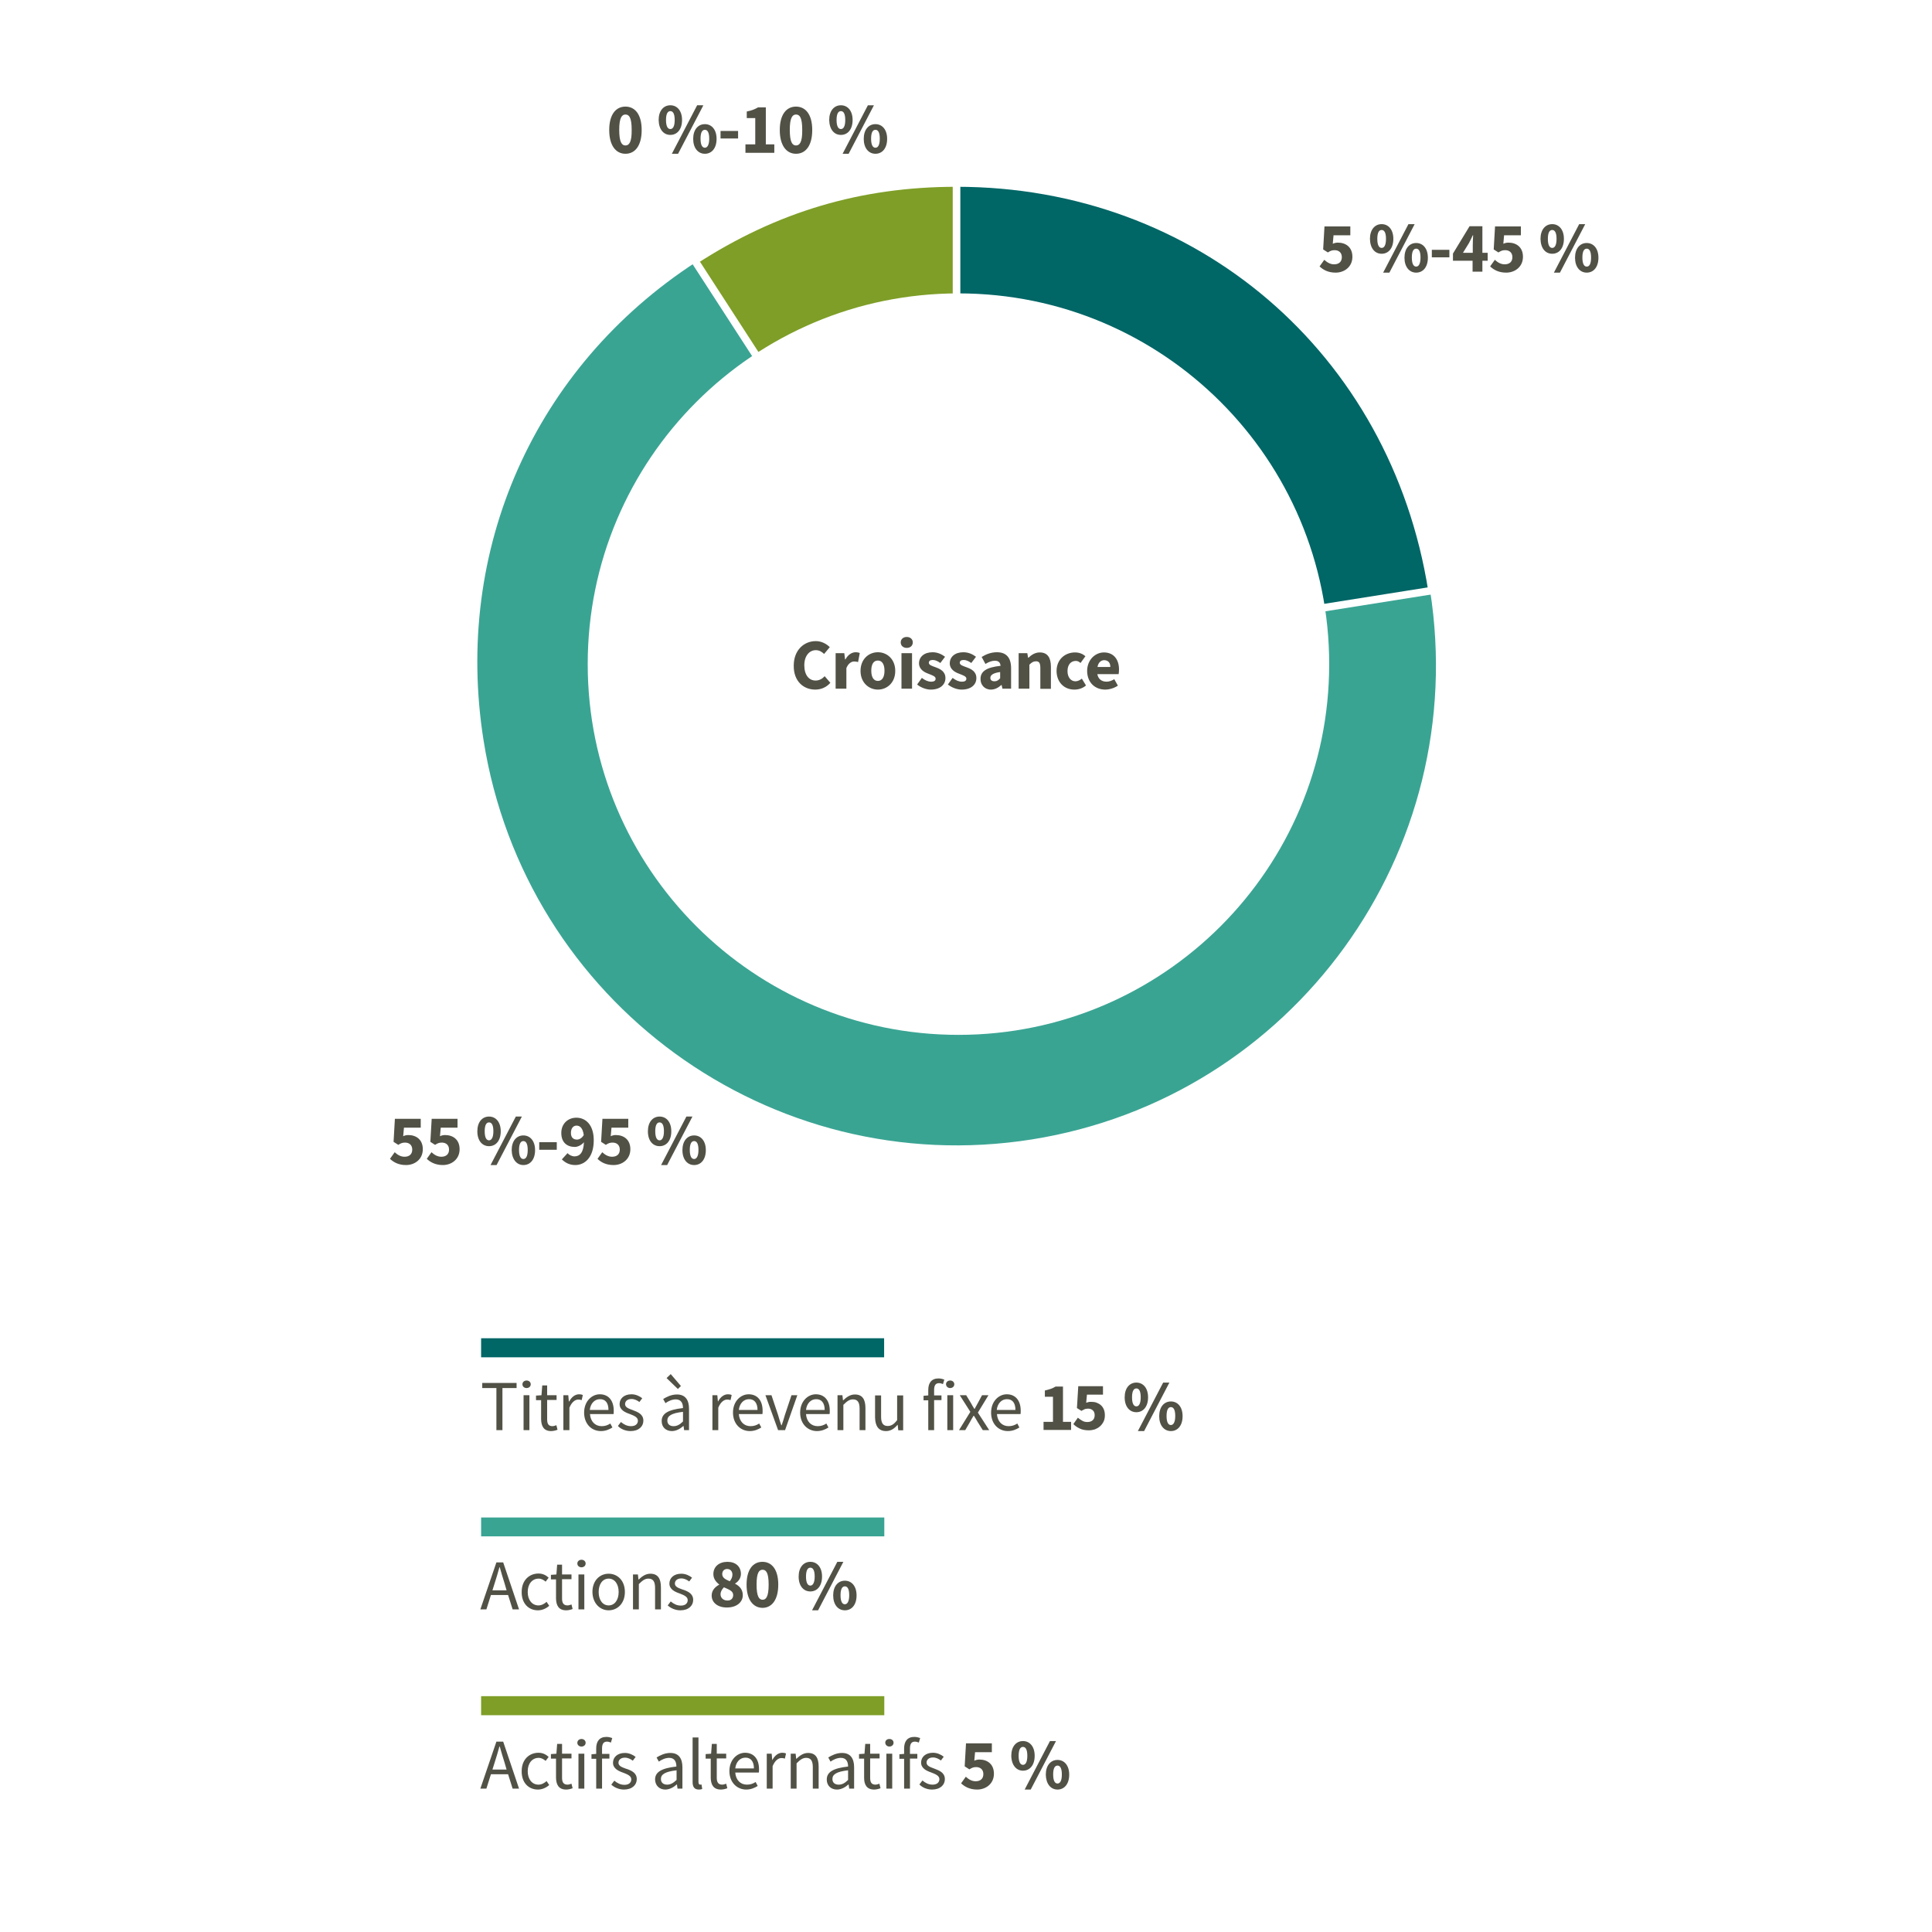
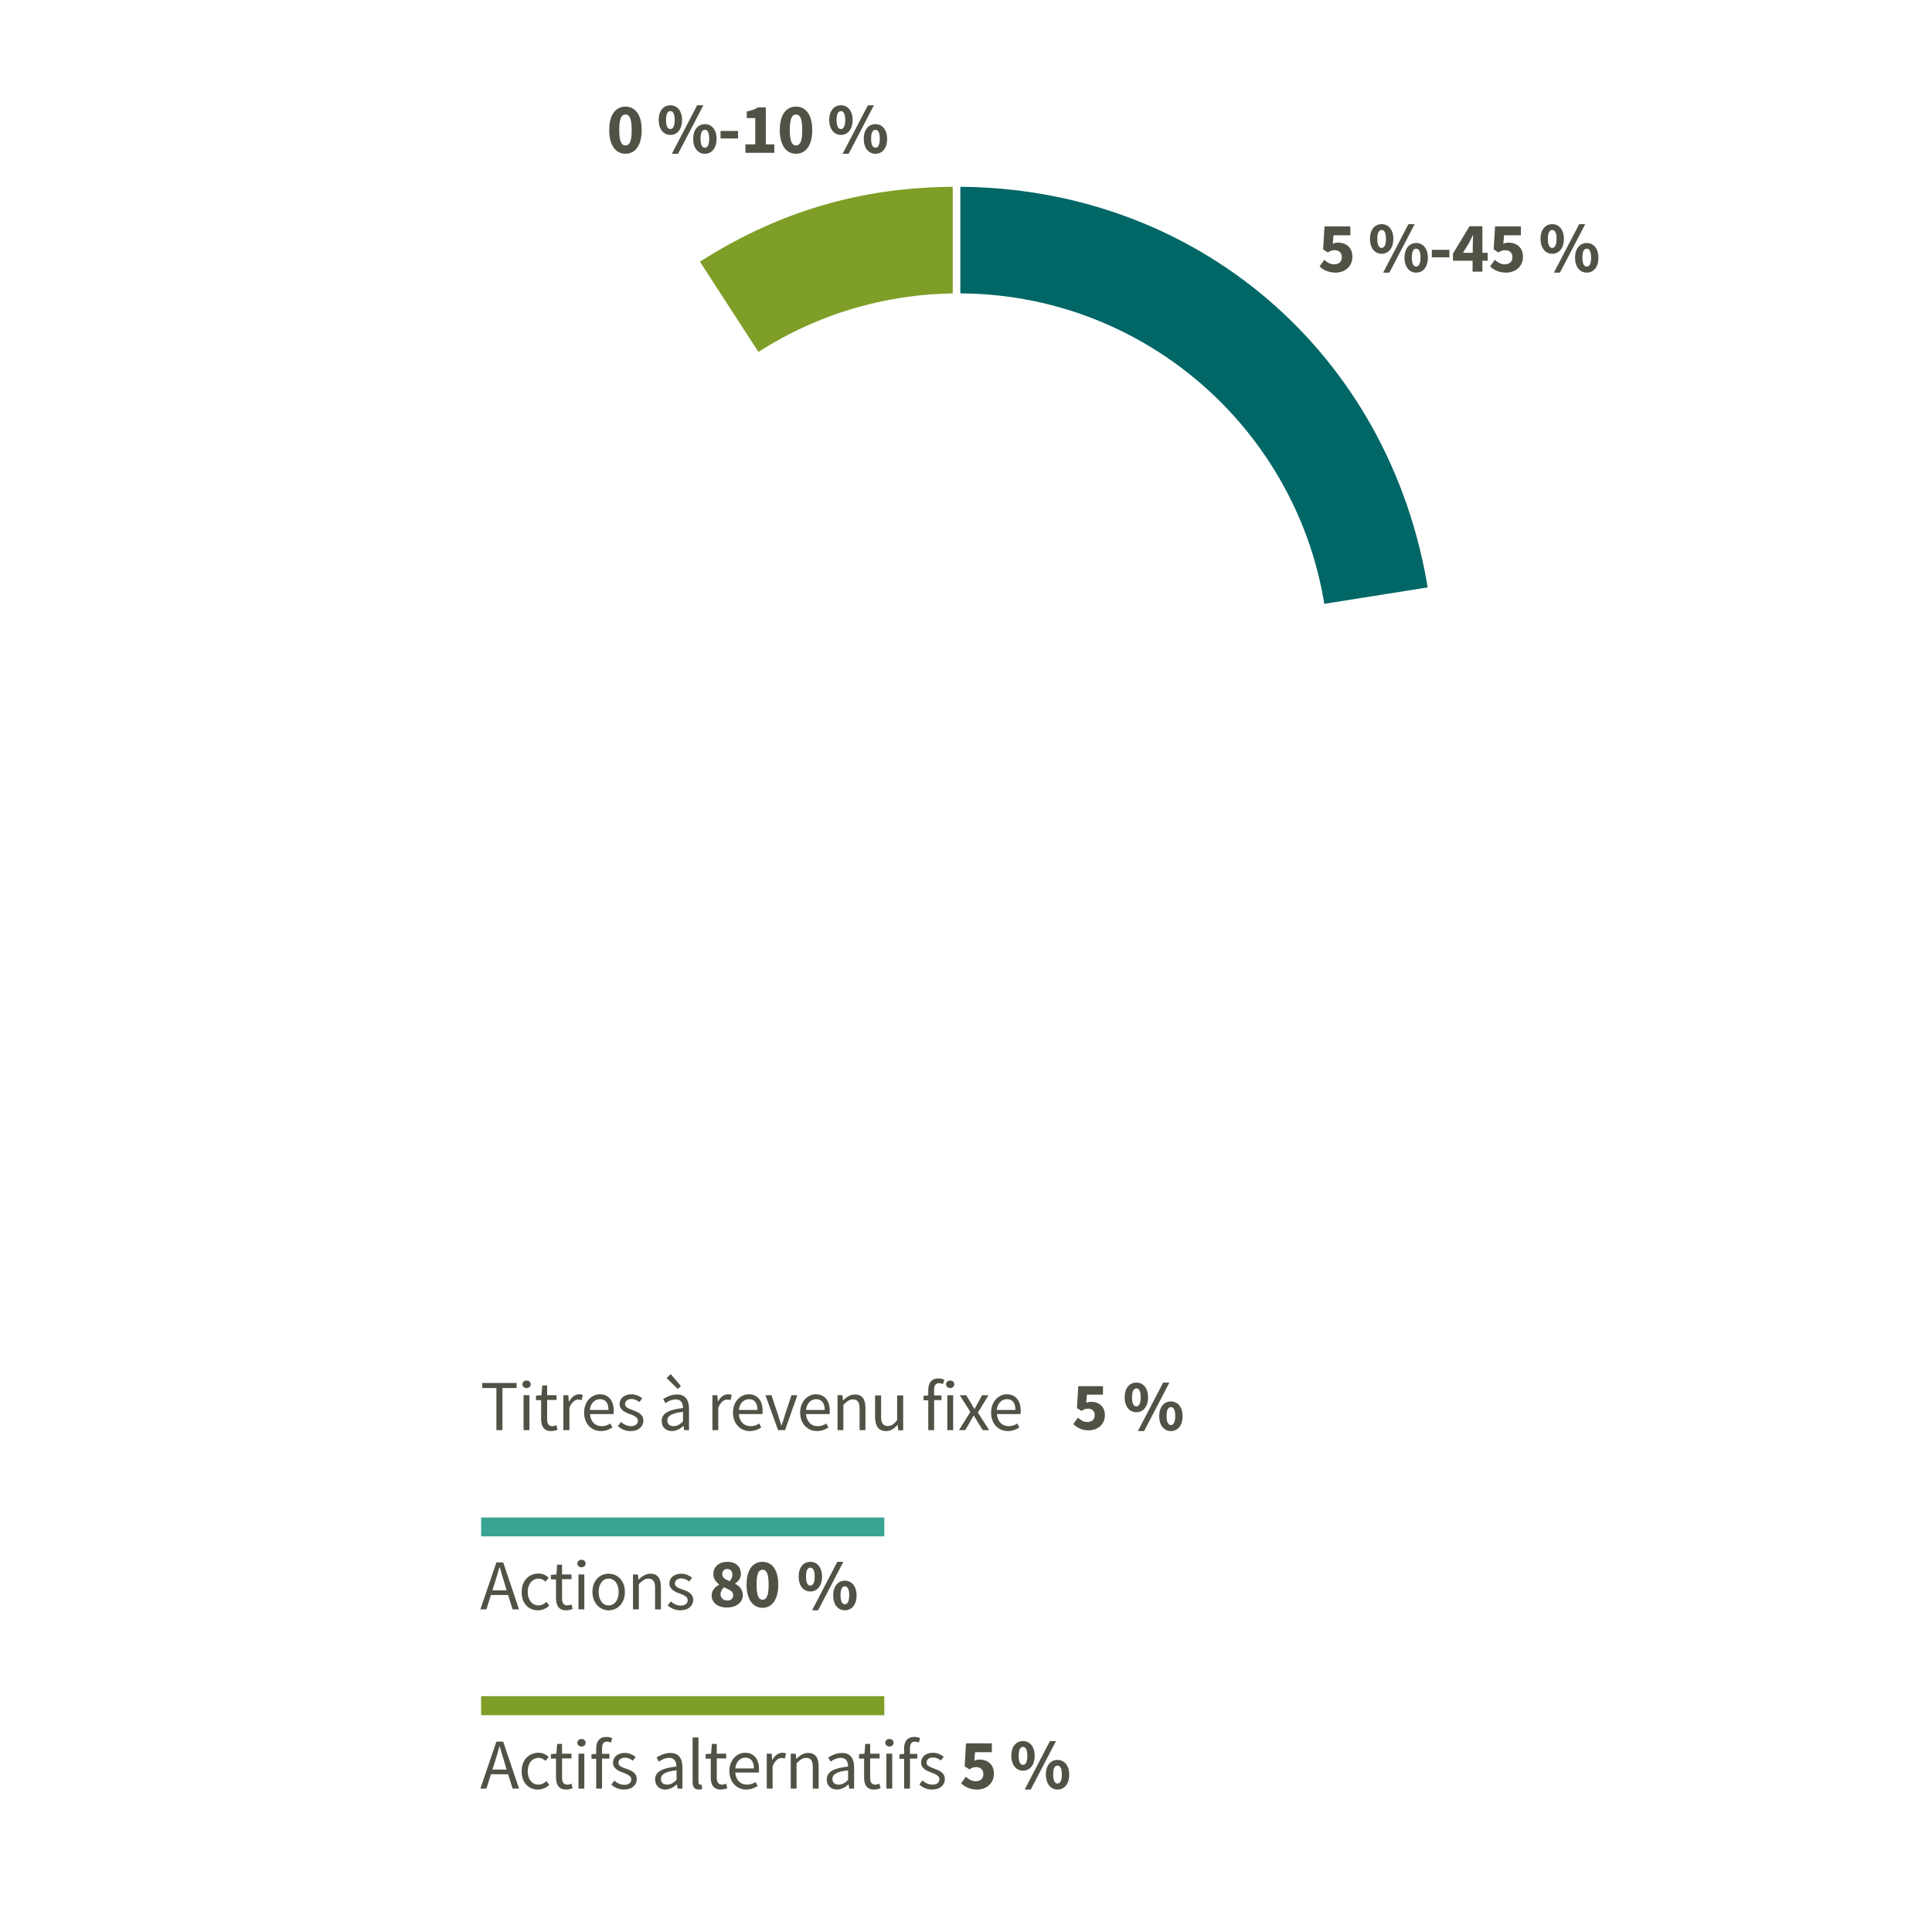
<svg xmlns="http://www.w3.org/2000/svg" version="1.1" id="Layer_1" x="0px" y="0px" viewBox="0 0 1024 1024" style="enable-background:new 0 0 1024 1024;" xml:space="preserve">
  <style type="text/css">
	.st0{fill-rule:evenodd;clip-rule:evenodd;fill:#FFFFFF;}
	.st1{fill-rule:evenodd;clip-rule:evenodd;fill:#7E9E27;}
	.st2{fill:none;stroke:#FFFFFF;stroke-width:4;}
	.st3{fill-rule:evenodd;clip-rule:evenodd;fill:#3AA493;}
	.st4{fill-rule:evenodd;clip-rule:evenodd;fill:#006666;}
	.st5{fill:#525146;}
</style>
  <g id="growth-donut-chart-fr-1024x1024">
    <rect id="BG" class="st0" width="1024" height="1024" />
    <g id="donut-chart" transform="translate(251, 97)">
      <path id="Fill-1" class="st1" d="M256,256L116.9,41.3C159.9,13.4,204.8,0,256,0V256z" />
      <path id="Stroke-3" class="st2" d="M256,256L116.9,41.3C159.9,13.4,204.8,0,256,0V256z" />
-       <path id="Fill-5" class="st3" d="M256.1,255.5l252.8-40.1c22.1,139.9-73.1,271.3-212.7,293.5C156.5,531,25.4,435.5,3.3,295.6    C-12.8,193.9,30.5,96.4,116.7,40.3L256.1,255.5z" />
      <path id="Stroke-7" class="st2" d="M256.1,255.5l252.8-40.1c22.1,139.9-73.1,271.3-212.7,293.5C156.5,531,25.4,435.5,3.3,295.6    C-12.8,193.9,30.5,96.4,116.7,40.3L256.1,255.5z" />
      <path id="Fill-9" class="st4" d="M256,256V0c128.1,0,231.9,89,252,216L256,256z" />
      <path id="Stroke-11" class="st2" d="M256,256V0c128.1,0,231.9,89,252,216L256,256z" />
      <path id="Fill-13" class="st0" d="M453.5,255c0,108.5-88,196.5-196.5,196.5S60.5,363.5,60.5,255S148.5,58.5,257,58.5    C365.6,58.5,453.5,146.5,453.5,255" />
    </g>
    <polygon id="Fill-1-Copy-2" class="st3" points="255,814.3 468.7,814.3 468.7,804.3 255,804.3  " />
    <polygon id="Fill-2-Copy-2" class="st1" points="255,909.1 468.7,909.1 468.7,899 255,899  " />
-     <polygon id="Fill-7-Copy-2" class="st4" points="255,719.4 468.6,719.4 468.6,709.3 255,709.3  " />
    <g id="Text-outlined" transform="translate(205.5, 40)">
-       <path id="Croissance" class="st5" d="M226.6,325.5c3.2,0,6-1.3,8-3.6l-3-3.5c-1.2,1.3-2.8,2.3-4.8,2.3c-3.6,0-6-3-6-8.1    c0-5,2.7-8,6.1-8c1.8,0,3.1,0.8,4.4,2l3-3.6c-1.7-1.7-4.3-3.2-7.4-3.2c-6.3,0-11.7,4.8-11.7,13    C215.1,321.1,220.4,325.5,226.6,325.5z M243.1,325v-10.9c1-2.5,2.7-3.5,4.1-3.5c0.8,0,1.4,0.1,2.1,0.3l0.9-4.8    c-0.5-0.2-1.2-0.4-2.2-0.4c-1.9,0-4,1.2-5.4,3.8h-0.2l-0.4-3.3h-4.6V325H243.1z M259.8,325.5c4.8,0,9.2-3.6,9.2-9.9    s-4.4-9.9-9.2-9.9c-4.8,0-9.2,3.6-9.2,9.9C250.6,321.8,255,325.5,259.8,325.5z M259.8,320.9c-2.3,0-3.5-2.1-3.5-5.4    s1.1-5.4,3.5-5.4c2.3,0,3.5,2.1,3.5,5.4S262.1,320.9,259.8,320.9z M275.1,303.4c1.9,0,3.2-1.2,3.2-2.9s-1.3-2.9-3.2-2.9    c-1.9,0-3.2,1.2-3.2,2.9S273.2,303.4,275.1,303.4z M277.9,325v-18.8h-5.6V325H277.9z M287.8,325.5c5.1,0,7.8-2.7,7.8-6.1    c0-3.5-2.7-4.8-5.1-5.7c-1.9-0.7-3.7-1.2-3.7-2.4c0-1,0.7-1.5,2.1-1.5c1.3,0,2.6,0.6,4,1.6l2.5-3.3c-1.6-1.2-3.8-2.4-6.6-2.4    c-4.4,0-7.2,2.4-7.2,5.9c0,3.1,2.7,4.7,5,5.5c1.9,0.8,3.8,1.3,3.8,2.6c0,1-0.7,1.6-2.4,1.6c-1.6,0-3.2-0.7-4.9-2l-2.5,3.5    C282.5,324.4,285.4,325.5,287.8,325.5z M304.2,325.5c5.1,0,7.8-2.7,7.8-6.1c0-3.5-2.7-4.8-5.1-5.7c-1.9-0.7-3.7-1.2-3.7-2.4    c0-1,0.7-1.5,2.1-1.5c1.3,0,2.6,0.6,4,1.6l2.5-3.3c-1.6-1.2-3.8-2.4-6.7-2.4c-4.4,0-7.2,2.4-7.2,5.9c0,3.1,2.7,4.7,5,5.5    c1.9,0.8,3.8,1.3,3.8,2.6c0,1-0.7,1.6-2.4,1.6c-1.6,0-3.2-0.7-4.9-2l-2.5,3.5C298.9,324.4,301.7,325.5,304.2,325.5z M319.7,325.5    c2.1,0,3.9-1,5.5-2.4h0.2l0.4,1.9h4.6v-10.8c0-5.8-2.7-8.5-7.5-8.5c-3,0-5.7,1-8.1,2.5l2,3.7c1.8-1.1,3.4-1.7,5-1.7    c2.1,0,2.9,1.1,3,2.7c-7.4,0.8-10.6,2.9-10.6,6.9C314.1,322.9,316.3,325.5,319.7,325.5z M321.6,321.1c-1.3,0-2.2-0.6-2.2-1.8    c0-1.4,1.3-2.6,5.2-3.1v3.3C323.7,320.5,322.9,321.1,321.6,321.1z M340.1,325v-12.7c1.2-1.2,2.1-1.8,3.5-1.8    c1.6,0,2.3,0.8,2.3,3.6v11h5.6v-11.7c0-4.7-1.7-7.6-5.9-7.6c-2.5,0-4.4,1.3-6,2.8h-0.2l-0.4-2.4h-4.6V325H340.1z M363.9,325.5    c2.1,0,4.4-0.6,6.2-2.2l-2.2-3.6c-1,0.8-2.2,1.4-3.4,1.4c-2.4,0-4.2-2.1-4.2-5.4s1.7-5.4,4.4-5.4c0.9,0,1.6,0.3,2.5,1.1l2.6-3.6    c-1.4-1.2-3.2-2-5.5-2c-5.2,0-9.8,3.6-9.8,9.9C354.6,321.8,358.7,325.5,363.9,325.5z M380.3,325.5c2.2,0,4.8-0.8,6.7-2.1l-1.9-3.4    c-1.4,0.8-2.7,1.3-4.1,1.3c-2.5,0-4.4-1.3-4.9-4h11.3c0.1-0.5,0.2-1.5,0.2-2.5c0-5.1-2.7-9-8-9c-4.5,0-8.9,3.8-8.9,9.9    C370.8,321.8,374.9,325.5,380.3,325.5z M383,313.5h-6.8c0.4-2.4,1.9-3.6,3.6-3.6C382,310,383,311.4,383,313.5z" />
      <path id="_x30__x25_-10_x25_" class="st5" d="M126,41.5c5.2,0,8.6-4.4,8.6-12.6s-3.5-12.4-8.6-12.4s-8.6,4.2-8.6,12.4    S120.9,41.5,126,41.5z M126,37.1c-1.9,0-3.3-1.7-3.3-8.3s1.5-8.1,3.3-8.1c1.9,0,3.3,1.5,3.3,8.1C129.4,35.4,127.9,37.1,126,37.1z     M149.8,31.5c3.6,0,6.2-2.9,6.2-7.9c0-4.9-2.6-7.8-6.2-7.8s-6.2,2.9-6.2,7.8C143.7,28.6,146.2,31.5,149.8,31.5z M153.9,41.5    l13.4-25.7H164l-13.4,25.7H153.9z M149.8,28.4c-1.3,0-2.3-1.3-2.3-4.8s1-4.7,2.3-4.7s2.3,1.2,2.3,4.7S151.1,28.4,149.8,28.4z     M168.1,41.5c3.6,0,6.2-2.9,6.2-7.9c0-4.9-2.6-7.8-6.2-7.8c-3.6,0-6.2,2.9-6.2,7.8C161.9,38.5,164.5,41.5,168.1,41.5z M168.1,38.3    c-1.3,0-2.3-1.3-2.3-4.8s1-4.7,2.3-4.7s2.3,1.2,2.3,4.7S169.3,38.3,168.1,38.3z M185.7,33.4v-4h-9.3v4H185.7z M204.9,41v-4.5h-4.5    V16.9h-4.1c-1.7,1-3.4,1.7-6,2.2v3.5h4.5v13.9h-5.2V41H204.9z M216.4,41.5c5.2,0,8.6-4.4,8.6-12.6s-3.5-12.4-8.6-12.4    s-8.6,4.2-8.6,12.4S211.3,41.5,216.4,41.5z M216.4,37.1c-1.9,0-3.3-1.7-3.3-8.3s1.5-8.1,3.3-8.1c1.9,0,3.3,1.5,3.3,8.1    C219.8,35.4,218.3,37.1,216.4,37.1z M240.2,31.5c3.6,0,6.2-2.9,6.2-7.9c0-4.9-2.6-7.8-6.2-7.8c-3.6,0-6.2,2.9-6.2,7.8    C234.1,28.6,236.6,31.5,240.2,31.5z M244.3,41.5l13.4-25.7h-3.2l-13.4,25.7H244.3z M240.2,28.4c-1.3,0-2.3-1.3-2.3-4.8    s1-4.7,2.3-4.7s2.3,1.2,2.3,4.7S241.5,28.4,240.2,28.4z M258.5,41.5c3.6,0,6.2-2.9,6.2-7.9c0-4.9-2.6-7.8-6.2-7.8    s-6.2,2.9-6.2,7.8S254.9,41.5,258.5,41.5z M258.5,38.3c-1.3,0-2.3-1.3-2.3-4.8s1-4.7,2.3-4.7s2.3,1.2,2.3,4.7    S259.8,38.3,258.5,38.3z" />
-       <path id="_x35_5_x25_-95_x25_" class="st5" d="M9.7,577.5c4.7,0,8.9-3.1,8.9-8.4c0-5.1-3.5-7.5-7.7-7.5c-1,0-1.8,0.2-2.7,0.6    l0.4-4.5h8.9V553H3.8l-0.7,12.2l2.5,1.6c1.4-0.9,2.2-1.2,3.6-1.2c2.2,0,3.8,1.3,3.8,3.7c0,2.5-1.6,3.8-4.1,3.8    c-2.1,0-3.8-1.1-5.2-2.4l-2.5,3.5C3.1,576,5.7,577.5,9.7,577.5z M29.2,577.5c4.7,0,8.9-3.1,8.9-8.4c0-5.1-3.5-7.5-7.7-7.5    c-1,0-1.8,0.2-2.7,0.6l0.4-4.5H37V553H23.3l-0.7,12.2l2.5,1.6c1.4-0.9,2.2-1.2,3.6-1.2c2.2,0,3.8,1.3,3.8,3.7    c0,2.5-1.6,3.8-4.1,3.8c-2.1,0-3.8-1.1-5.2-2.4l-2.5,3.5C22.6,576,25.3,577.5,29.2,577.5z M53.7,567.5c3.6,0,6.2-2.9,6.2-7.9    c0-4.9-2.6-7.8-6.2-7.8c-3.6,0-6.2,2.9-6.2,7.8C47.5,564.6,50.1,567.5,53.7,567.5z M57.7,577.5l13.4-25.7h-3.2l-13.4,25.7H57.7z     M53.7,564.4c-1.3,0-2.3-1.3-2.3-4.8s1-4.7,2.3-4.7s2.3,1.2,2.3,4.7S54.9,564.4,53.7,564.4z M71.9,577.5c3.6,0,6.2-2.9,6.2-7.9    c0-4.9-2.6-7.8-6.2-7.8s-6.2,2.9-6.2,7.8C65.8,574.5,68.4,577.5,71.9,577.5z M71.9,574.3c-1.3,0-2.3-1.3-2.3-4.8s1-4.7,2.3-4.7    s2.3,1.2,2.3,4.7S73.2,574.3,71.9,574.3z M89.6,569.4v-4h-9.3v4H89.6z M99.4,577.5c5.1,0,9.8-4.1,9.8-13.1c0-8.5-4.5-12-9.2-12    c-4.4,0-8,3.1-8,8.1c0,5.1,3.1,7.4,7.2,7.4c1.5,0,3.6-1,4.8-2.5c-0.2,5.6-2.3,7.5-5,7.5c-1.4,0-2.9-0.8-3.7-1.7l-3,3.3    C93.9,576.1,96.2,577.5,99.4,577.5z M100.3,564c-1.8,0-3.2-1-3.2-3.5c0-2.7,1.4-3.9,3-3.9c1.7,0,3.3,1.2,3.8,5    C102.9,563.3,101.5,564,100.3,564z M119.7,577.5c4.7,0,8.9-3.1,8.9-8.4c0-5.1-3.5-7.5-7.7-7.5c-1,0-1.8,0.2-2.7,0.6l0.4-4.5h8.9    V553h-13.7l-0.7,12.2l2.5,1.6c1.4-0.9,2.2-1.2,3.6-1.2c2.2,0,3.8,1.3,3.8,3.7c0,2.5-1.6,3.8-4.1,3.8c-2.1,0-3.8-1.1-5.2-2.4    l-2.5,3.5C113,576,115.7,577.5,119.7,577.5z M144.1,567.5c3.6,0,6.2-2.9,6.2-7.9c0-4.9-2.6-7.8-6.2-7.8c-3.6,0-6.2,2.9-6.2,7.8    C137.9,564.6,140.5,567.5,144.1,567.5z M148.1,577.5l13.4-25.7h-3.2l-13.4,25.7H148.1z M144.1,564.4c-1.3,0-2.3-1.3-2.3-4.8    s1-4.7,2.3-4.7s2.3,1.2,2.3,4.7S145.3,564.4,144.1,564.4z M162.4,577.5c3.6,0,6.2-2.9,6.2-7.9c0-4.9-2.6-7.8-6.2-7.8    c-3.6,0-6.2,2.9-6.2,7.8C156.2,574.5,158.8,577.5,162.4,577.5z M162.4,574.3c-1.3,0-2.3-1.3-2.3-4.8s1-4.7,2.3-4.7    s2.3,1.2,2.3,4.7S163.6,574.3,162.4,574.3z" />
      <path id="_x35__x25_-45_x25_" class="st5" d="M502.4,104.5c4.7,0,8.9-3.1,8.9-8.4c0-5.1-3.5-7.5-7.7-7.5c-1,0-1.8,0.2-2.7,0.6    l0.4-4.5h8.9V80h-13.7l-0.7,12.2l2.5,1.6c1.4-0.9,2.2-1.2,3.6-1.2c2.2,0,3.8,1.3,3.8,3.7c0,2.5-1.6,3.8-4.1,3.8    c-2.1,0-3.8-1.1-5.2-2.4l-2.5,3.5C495.8,103,498.4,104.5,502.4,104.5z M526.8,94.5c3.6,0,6.2-2.9,6.2-7.9c0-4.9-2.6-7.8-6.2-7.8    c-3.6,0-6.2,2.9-6.2,7.8C520.7,91.6,523.2,94.5,526.8,94.5z M530.9,104.5l13.4-25.7H541l-13.4,25.7H530.9z M526.8,91.4    c-1.3,0-2.3-1.3-2.3-4.8s1-4.7,2.3-4.7s2.3,1.2,2.3,4.7S528.1,91.4,526.8,91.4z M545.1,104.5c3.6,0,6.2-2.9,6.2-7.9    c0-4.9-2.6-7.8-6.2-7.8s-6.2,2.9-6.2,7.8C538.9,101.5,541.5,104.5,545.1,104.5z M545.1,101.3c-1.3,0-2.3-1.3-2.3-4.8    s1-4.7,2.3-4.7s2.3,1.2,2.3,4.7C547.4,100.1,546.3,101.3,545.1,101.3z M562.7,96.4v-4h-9.3v4H562.7z M580.2,104v-5.8h2.8V94h-2.8    V79.9h-6.8l-8.8,14.5v3.8H575v5.8C575,104,580.2,104,580.2,104z M575,94h-5.1l3.2-5.2c0.7-1.4,1.4-2.7,2-4.1h0.2    c-0.1,1.5-0.2,3.8-0.2,5.4V94H575z M592.8,104.5c4.7,0,8.9-3.1,8.9-8.4c0-5.1-3.5-7.5-7.7-7.5c-1,0-1.8,0.2-2.7,0.6l0.4-4.5h8.9    V80h-13.7l-0.7,12.2l2.5,1.6c1.4-0.9,2.2-1.2,3.6-1.2c2.2,0,3.8,1.3,3.8,3.7c0,2.5-1.6,3.8-4.1,3.8c-2.1,0-3.8-1.1-5.2-2.4    l-2.5,3.5C586.2,103,588.8,104.5,592.8,104.5z M617.2,94.5c3.6,0,6.2-2.9,6.2-7.9c0-4.9-2.6-7.8-6.2-7.8c-3.6,0-6.2,2.9-6.2,7.8    C611.1,91.6,613.6,94.5,617.2,94.5z M621.3,104.5l13.4-25.7h-3.2l-13.4,25.7H621.3z M617.2,91.4c-1.3,0-2.3-1.3-2.3-4.8    s1-4.7,2.3-4.7s2.3,1.2,2.3,4.7S618.5,91.4,617.2,91.4z M635.5,104.5c3.6,0,6.2-2.9,6.2-7.9c0-4.9-2.6-7.8-6.2-7.8    c-3.6,0-6.2,2.9-6.2,7.8S631.9,104.5,635.5,104.5z M635.5,101.3c-1.3,0-2.3-1.3-2.3-4.8s1-4.7,2.3-4.7s2.3,1.2,2.3,4.7    C637.8,100.1,636.8,101.3,635.5,101.3z" />
      <path id="Titresàrevenufixe20_x25_" class="st5" d="M60.8,718v-22.3h7.5V693H50.1v2.7h7.5V718H60.8z M73.6,695.7    c1.2,0,2.2-0.8,2.2-2s-1-2-2.2-2s-2.2,0.8-2.2,2S72.4,695.7,73.6,695.7z M75.1,718v-18.5H72V718H75.1z M86.6,718.5    c1.1,0,2.4-0.3,3.4-0.7l-0.6-2.4c-0.6,0.2-1.4,0.5-2.1,0.5c-2.1,0-2.8-1.3-2.8-3.6V702h5v-2.5h-5v-5.2h-2.6l-0.4,5.2l-2.9,0.2v2.4    h2.7v10.2C81.4,715.9,82.7,718.5,86.6,718.5z M96.3,718v-11.9c1.3-3.1,3.1-4.3,4.7-4.3c0.8,0,1.2,0.1,1.8,0.3l0.6-2.7    c-0.6-0.3-1.2-0.4-2-0.4c-2.1,0-4,1.5-5.2,3.8H96l-0.3-3.3h-2.6V718H96.3z M113,718.5c2.5,0,4.5-0.9,6.1-1.9l-1.1-2.1    c-1.4,0.9-2.8,1.4-4.6,1.4c-3.5,0-5.9-2.5-6.2-6.4h12.5c0.1-0.5,0.1-1.1,0.1-1.8c0-5.3-2.7-8.7-7.4-8.7c-4.2,0-8.3,3.7-8.3,9.7    S108,718.5,113,718.5z M117,707.3h-9.9c0.4-3.6,2.7-5.7,5.3-5.7C115.4,701.5,117,703.6,117,707.3z M128.7,718.5    c4.4,0,6.8-2.5,6.8-5.5c0-3.5-3-4.6-5.6-5.6c-2.1-0.8-4.1-1.4-4.1-3.2c0-1.4,1.1-2.7,3.4-2.7c1.6,0,3,0.7,4.2,1.6l1.5-2    c-1.4-1.1-3.4-2.1-5.7-2.1c-4,0-6.3,2.3-6.3,5.2c0,3.1,2.9,4.4,5.5,5.3c2,0.8,4.2,1.6,4.2,3.5c0,1.6-1.2,2.9-3.6,2.9    c-2.2,0-3.8-0.9-5.4-2.2l-1.6,2.1C123.5,717.4,126,718.5,128.7,718.5z M153.8,696.2l1.6-1.6l-5.4-6.3l-2.2,2.1L153.8,696.2z     M150.6,718.5c2.3,0,4.4-1.2,6.1-2.7h0.1l0.3,2.2h2.6v-11.3c0-4.6-1.9-7.6-6.4-7.6c-3,0-5.5,1.3-7.3,2.4l1.2,2.2    c1.4-1,3.4-2,5.5-2c3,0,3.8,2.3,3.8,4.6c-7.9,0.9-11.3,2.9-11.3,6.9C145.2,716.5,147.5,718.5,150.6,718.5z M151.5,715.9    c-1.8,0-3.3-0.9-3.3-3c0-2.4,2.1-3.9,8.3-4.6v5.1C154.8,715.1,153.3,715.9,151.5,715.9z M175.2,718v-11.9c1.3-3.1,3.1-4.3,4.7-4.3    c0.8,0,1.2,0.1,1.8,0.3l0.6-2.7c-0.6-0.3-1.2-0.4-2-0.4c-2.1,0-4,1.5-5.2,3.8H175l-0.3-3.3h-2.6V718H175.2z M191.9,718.5    c2.5,0,4.5-0.9,6.1-1.9l-1.1-2.1c-1.4,0.9-2.8,1.4-4.6,1.4c-3.5,0-5.9-2.5-6.2-6.4h12.5c0.1-0.5,0.1-1.1,0.1-1.8    c0-5.3-2.7-8.7-7.4-8.7c-4.2,0-8.3,3.7-8.3,9.7S187,718.5,191.9,718.5z M196,707.3h-9.9c0.4-3.6,2.7-5.7,5.3-5.7    C194.3,701.5,196,703.6,196,707.3z M210.6,718l6.5-18.5H214l-3.5,10.5c-0.5,1.8-1.1,3.7-1.7,5.4h-0.2c-0.6-1.7-1.2-3.6-1.7-5.4    l-3.5-10.5h-3.2l6.7,18.5H210.6z M227.5,718.5c2.5,0,4.5-0.9,6.1-1.9l-1.1-2.1c-1.4,0.9-2.8,1.4-4.6,1.4c-3.5,0-5.9-2.5-6.2-6.4    h12.5c0.1-0.5,0.1-1.1,0.1-1.8c0-5.3-2.7-8.7-7.4-8.7c-4.2,0-8.3,3.7-8.3,9.7S222.6,718.5,227.5,718.5z M231.6,707.3h-9.9    c0.4-3.6,2.7-5.7,5.3-5.7C229.9,701.5,231.6,703.6,231.6,707.3z M241.5,718v-13.4c1.9-1.9,3.2-2.9,5.1-2.9c2.4,0,3.5,1.5,3.5,4.9    V718h3.1v-11.7c0-4.7-1.7-7.2-5.6-7.2c-2.5,0-4.4,1.4-6.2,3.1h-0.1l-0.3-2.7h-2.6V718H241.5z M264.1,718.5c2.5,0,4.4-1.3,6.1-3.3    h0.1l0.3,2.9h2.6v-18.5H270v13.1c-1.7,2.2-3.1,3.1-5,3.1c-2.4,0-3.5-1.5-3.5-4.9v-11.3h-3.2v11.7    C258.4,715.9,260.2,718.5,264.1,718.5z M289.6,718v-15.9h3.9v-2.5h-3.9v-2.9c0-2.4,0.8-3.6,2.6-3.6c0.7,0,1.4,0.2,2.1,0.5l0.7-2.4    c-0.8-0.3-1.9-0.6-3.1-0.6c-3.7,0-5.4,2.4-5.4,6.1v2.9l-2.5,0.2v2.4h2.5V718H289.6z M298.1,695.7c1.2,0,2.2-0.8,2.2-2s-1-2-2.2-2    s-2.2,0.8-2.2,2C296,694.9,296.9,695.7,298.1,695.7z M299.7,718v-18.5h-3.1V718H299.7z M306.1,718l2.5-4.3    c0.6-1.1,1.2-2.2,1.9-3.3h0.2c0.7,1.1,1.4,2.2,2,3.3l2.7,4.3h3.4l-6-9.3l5.6-9.2H315l-2.2,4.1c-0.6,1-1.1,2.1-1.7,3.1h-0.2    c-0.6-1-1.3-2.1-1.8-3.1l-2.5-4.1h-3.4l5.6,8.8l-6,9.7H306.1z M328.7,718.5c2.5,0,4.5-0.9,6.1-1.9l-1.1-2.1    c-1.4,0.9-2.8,1.4-4.6,1.4c-3.5,0-5.9-2.5-6.2-6.4h12.5c0.1-0.5,0.1-1.1,0.1-1.8c0-5.3-2.7-8.7-7.4-8.7c-4.2,0-8.3,3.7-8.3,9.7    S323.7,718.5,328.7,718.5z M332.7,707.3h-9.9c0.4-3.6,2.7-5.7,5.3-5.7C331.1,701.5,332.7,703.6,332.7,707.3z M396.8,708.5    c3.6,0,6.2-2.9,6.2-7.9c0-4.9-2.6-7.8-6.2-7.8s-6.2,2.9-6.2,7.8C390.6,705.6,393.2,708.5,396.8,708.5z M400.9,718.5l13.4-25.7H411    l-13.4,25.7H400.9z M396.8,705.4c-1.3,0-2.3-1.3-2.3-4.8s1-4.7,2.3-4.7s2.3,1.2,2.3,4.7S398.1,705.4,396.8,705.4z M415.1,718.5    c3.6,0,6.2-2.9,6.2-7.9c0-4.9-2.6-7.8-6.2-7.8s-6.2,2.9-6.2,7.8C408.9,715.5,411.5,718.5,415.1,718.5z M415.1,715.3    c-1.3,0-2.3-1.3-2.3-4.8s1-4.7,2.3-4.7s2.3,1.2,2.3,4.7S416.3,715.3,415.1,715.3z" />
      <path id="Actions75_x25_" class="st5" d="M52.3,813l2.4-7.6h9.1l2.4,7.6h3.4l-8.4-24.9h-3.6L49.1,813H52.3z M63,802.9h-7.5    l1.2-3.8c0.9-2.8,1.7-5.5,2.5-8.4h0.2c0.8,2.9,1.6,5.6,2.5,8.4L63,802.9z M79.6,813.5c2.2,0,4.3-0.9,6-2.4l-1.4-2.1    c-1.1,1-2.6,1.9-4.3,1.9c-3.4,0-5.7-2.9-5.7-7.1c0-4.3,2.4-7.1,5.8-7.1c1.5,0,2.6,0.7,3.7,1.6l1.6-2.1c-1.3-1.2-3-2.2-5.4-2.2    c-4.8,0-8.9,3.5-8.9,9.7C70.9,809.9,74.7,813.5,79.6,813.5z M94.6,813.5c1.1,0,2.4-0.3,3.4-0.7l-0.6-2.4c-0.6,0.2-1.4,0.5-2.1,0.5    c-2.1,0-2.9-1.3-2.9-3.6V797h5v-2.5h-5v-5.2h-2.6l-0.4,5.2l-2.9,0.2v2.4h2.7v10.2C89.3,810.9,90.6,813.5,94.6,813.5z M102.7,790.7    c1.2,0,2.2-0.8,2.2-2s-1-2-2.2-2s-2.2,0.8-2.2,2S101.5,790.7,102.7,790.7z M104.2,813v-18.5h-3.1V813H104.2z M117.1,813.5    c4.5,0,8.6-3.5,8.6-9.7s-4-9.7-8.6-9.7s-8.6,3.5-8.6,9.7C108.6,809.9,112.6,813.5,117.1,813.5z M117.1,810.9    c-3.2,0-5.3-2.9-5.3-7.1c0-4.3,2.2-7.1,5.3-7.1c3.2,0,5.3,2.9,5.3,7.1S120.3,810.9,117.1,810.9z M133.1,813v-13.4    c1.9-1.9,3.2-2.9,5.1-2.9c2.4,0,3.5,1.5,3.5,4.9V813h3.1v-11.7c0-4.7-1.7-7.2-5.6-7.2c-2.5,0-4.4,1.4-6.2,3.1h-0.1l-0.3-2.7H130    V813H133.1z M155.1,813.5c4.4,0,6.8-2.5,6.8-5.5c0-3.3-2.7-4.5-5.2-5.4l-0.4-0.1l0,0c-2.1-0.8-4.1-1.4-4.1-3.2    c0-1.4,1.1-2.7,3.4-2.7c1.6,0,3,0.7,4.2,1.6l1.5-2c-1.4-1.1-3.4-2.1-5.7-2.1c-4,0-6.3,2.3-6.3,5.2c0,3.1,2.9,4.4,5.5,5.3    c2,0.8,4.2,1.6,4.2,3.5c0,1.6-1.2,2.9-3.6,2.9c-2.2,0-3.8-0.9-5.4-2.2l-1.6,2.1C150,812.4,152.5,813.5,155.1,813.5z M224,803.5    c3.6,0,6.2-2.9,6.2-7.9c0-4.9-2.6-7.8-6.2-7.8c-3.6,0-6.2,2.9-6.2,7.8C217.8,800.6,220.4,803.5,224,803.5z M228.1,813.5l13.4-25.7    h-3.2l-13.4,25.7H228.1z M224,800.4c-1.3,0-2.3-1.3-2.3-4.8s1-4.7,2.3-4.7s2.3,1.2,2.3,4.7S225.2,800.4,224,800.4z M242.3,813.5    c3.6,0,6.2-2.9,6.2-7.9c0-4.9-2.6-7.8-6.2-7.8c-3.6,0-6.2,2.9-6.2,7.8C236.1,810.5,238.7,813.5,242.3,813.5z M242.3,810.3    c-1.3,0-2.3-1.3-2.3-4.8s1-4.7,2.3-4.7s2.3,1.2,2.3,4.7S243.5,810.3,242.3,810.3z" />
      <path id="Actifsalternatifs5_x25_" class="st5" d="M52.3,908l2.4-7.6h9.1l2.4,7.6h3.4l-8.4-24.9h-3.6L49.1,908H52.3z M63,897.9    h-7.5l1.2-3.8c0.9-2.8,1.7-5.5,2.5-8.4h0.2c0.8,2.9,1.6,5.6,2.5,8.4L63,897.9z M79.6,908.5c2.2,0,4.3-0.9,6-2.4l-1.4-2.1    c-1.1,1-2.6,1.9-4.3,1.9c-3.4,0-5.7-2.9-5.7-7.1c0-4.3,2.4-7.1,5.8-7.1c1.5,0,2.6,0.7,3.7,1.6l1.6-2.1c-1.3-1.2-3-2.2-5.4-2.2    c-4.8,0-8.9,3.5-8.9,9.7C70.9,904.9,74.7,908.5,79.6,908.5z M94.6,908.5c1.1,0,2.4-0.3,3.4-0.7l-0.6-2.4c-0.6,0.2-1.4,0.5-2.1,0.5    c-2.1,0-2.9-1.3-2.9-3.6V892h5v-2.5h-5v-5.2h-2.6l-0.4,5.2l-2.9,0.2v2.4h2.7v10.2C89.3,905.9,90.6,908.5,94.6,908.5z M102.7,885.7    c1.2,0,2.2-0.8,2.2-2s-1-2-2.2-2s-2.2,0.8-2.2,2S101.5,885.7,102.7,885.7z M104.2,908v-18.5h-3.1V908H104.2z M113.6,908v-15.9h3.9    v-2.5h-3.9v-2.9c0-2.4,0.8-3.6,2.6-3.6c0.7,0,1.4,0.2,2.1,0.5l0.7-2.4c-0.8-0.3-1.9-0.6-3.1-0.6c-3.7,0-5.4,2.4-5.4,6.1v2.9    l-2.5,0.2v2.4h2.5V908H113.6z M125.2,908.5c4.4,0,6.8-2.5,6.8-5.5c0-3.3-2.7-4.5-5.2-5.4l-0.4-0.1l0,0c-2.1-0.8-4.1-1.4-4.1-3.2    c0-1.4,1.1-2.7,3.4-2.7c1.6,0,3,0.7,4.2,1.6l1.5-2c-1.4-1.1-3.4-2.1-5.7-2.1c-4,0-6.3,2.3-6.3,5.2c0,3.1,2.9,4.4,5.5,5.3    c2,0.8,4.2,1.6,4.2,3.5c0,1.6-1.2,2.9-3.6,2.9c-2.2,0-3.8-0.9-5.4-2.2l-1.6,2.1C120.1,907.4,122.6,908.5,125.2,908.5z     M147.1,908.5c2.3,0,4.4-1.2,6.1-2.7h0.1l0.3,2.2h2.6v-11.3c0-4.6-1.9-7.6-6.4-7.6c-3,0-5.5,1.3-7.3,2.4l1.2,2.2    c1.4-1,3.4-2,5.5-2c3,0,3.8,2.3,3.8,4.6c-7.9,0.9-11.3,2.9-11.3,6.9C141.8,906.5,144.1,908.5,147.1,908.5z M148.1,905.9    c-1.8,0-3.3-0.9-3.3-3c0-2.4,2.1-3.9,8.3-4.6v5.1C151.3,905.1,149.8,905.9,148.1,905.9z M164.9,908.5c0.8,0,1.4-0.1,1.8-0.3    l-0.4-2.4c-0.3,0.1-0.5,0.1-0.7,0.1c-0.5,0-0.9-0.4-0.9-1.4v-23.6h-3.1v23.3C161.5,907,162.5,908.5,164.9,908.5z M176.6,908.5    c1.1,0,2.4-0.3,3.4-0.7l-0.6-2.4c-0.6,0.2-1.4,0.5-2.1,0.5c-2.1,0-2.9-1.3-2.9-3.6V892h5v-2.5h-5v-5.2h-2.6l-0.4,5.2l-2.9,0.2v2.4    h2.7v10.2C171.3,905.9,172.6,908.5,176.6,908.5z M190,908.5c2.5,0,4.5-0.9,6.1-1.9l-1.1-2.1c-1.4,0.9-2.8,1.4-4.6,1.4    c-3.5,0-5.9-2.5-6.2-6.4h12.5c0.1-0.5,0.1-1.1,0.1-1.8c0-5.3-2.7-8.7-7.4-8.7c-4.2,0-8.3,3.7-8.3,9.7S185.1,908.5,190,908.5z     M194.1,897.3h-9.9c0.4-3.6,2.7-5.7,5.3-5.7C192.4,891.5,194.1,893.6,194.1,897.3z M204,908v-11.9c1.3-3.1,3.1-4.3,4.7-4.3    c0.8,0,1.2,0.1,1.8,0.3l0.6-2.7c-0.6-0.3-1.2-0.4-2-0.4c-2.1,0-4,1.5-5.2,3.8h-0.1l-0.3-3.3h-2.6V908H204z M216.7,908v-13.4    c1.9-1.9,3.2-2.9,5.1-2.9c2.4,0,3.5,1.5,3.5,4.9V908h3.1v-11.7c0-4.7-1.7-7.2-5.6-7.2c-2.5,0-4.4,1.4-6.2,3.1h-0.1l-0.3-2.7h-2.6    V908H216.7z M238.1,908.5c2.3,0,4.4-1.2,6.1-2.7h0.1l0.3,2.2h2.6v-11.3c0-4.6-1.9-7.6-6.4-7.6c-3,0-5.5,1.3-7.3,2.4l1.2,2.2    c1.4-1,3.4-2,5.5-2c3,0,3.8,2.3,3.8,4.6c-7.9,0.9-11.3,2.9-11.3,6.9C232.7,906.5,235,908.5,238.1,908.5z M239,905.9    c-1.8,0-3.3-0.9-3.3-3c0-2.4,2.1-3.9,8.3-4.6v5.1C242.3,905.1,240.8,905.9,239,905.9z M257.8,908.5c1.1,0,2.4-0.3,3.4-0.7    l-0.6-2.4c-0.6,0.2-1.4,0.5-2.1,0.5c-2.1,0-2.8-1.3-2.8-3.6V892h5v-2.5h-5v-5.2h-2.6l-0.4,5.2l-2.9,0.2v2.4h2.7v10.2    C252.5,905.9,253.9,908.5,257.8,908.5z M265.9,885.7c1.2,0,2.2-0.8,2.2-2s-0.9-2-2.2-2s-2.2,0.8-2.2,2    C263.8,884.9,264.7,885.7,265.9,885.7z M267.4,908v-18.5h-3.1V908H267.4z M276.8,908v-15.9h3.9v-2.5h-3.9v-2.9    c0-2.4,0.8-3.6,2.6-3.6c0.7,0,1.4,0.2,2.1,0.5l0.7-2.4c-0.8-0.3-1.9-0.6-3.1-0.6c-3.7,0-5.4,2.4-5.4,6.1v2.9l-2.5,0.2v2.4h2.5V908    H276.8z M288.5,908.5c4.4,0,6.8-2.5,6.8-5.5c0-3.5-3-4.6-5.6-5.6c-2.1-0.8-4.1-1.4-4.1-3.2c0-1.4,1.1-2.7,3.4-2.7    c1.6,0,3,0.7,4.2,1.6l1.5-2c-1.4-1.1-3.4-2.1-5.7-2.1c-4,0-6.3,2.3-6.3,5.2c0,3.1,2.9,4.4,5.5,5.3c2,0.8,4.2,1.6,4.2,3.5    c0,1.6-1.2,2.9-3.6,2.9c-2.2,0-3.8-0.9-5.4-2.2l-1.6,2.1C283.3,907.4,285.8,908.5,288.5,908.5z M312.4,908.5    c4.7,0,8.9-3.1,8.9-8.4c0-5.1-3.5-7.5-7.7-7.5c-1,0-1.8,0.2-2.7,0.6l0.4-4.5h8.9V884h-13.7l-0.7,12.2l2.5,1.6    c1.4-0.9,2.2-1.2,3.6-1.2c2.2,0,3.8,1.3,3.8,3.7c0,2.5-1.6,3.8-4.1,3.8c-2.1,0-3.8-1.1-5.2-2.4l-2.5,3.5    C305.8,907,308.5,908.5,312.4,908.5z M336.7,898.5c3.6,0,6.2-2.9,6.2-7.9c0-4.9-2.6-7.8-6.2-7.8s-6.2,2.9-6.2,7.8    C330.6,895.6,333.2,898.5,336.7,898.5z M340.8,908.5l13.4-25.7H351l-13.4,25.7H340.8z M336.7,895.4c-1.3,0-2.3-1.3-2.3-4.8    s1-4.7,2.3-4.7s2.3,1.2,2.3,4.7S338,895.4,336.7,895.4z M355,908.5c3.6,0,6.2-2.9,6.2-7.9c0-4.9-2.6-7.8-6.2-7.8s-6.2,2.9-6.2,7.8    C348.9,905.5,351.4,908.5,355,908.5z M355,905.3c-1.3,0-2.3-1.3-2.3-4.8s1-4.7,2.3-4.7s2.3,1.2,2.3,4.7S356.3,905.3,355,905.3z" />
    </g>
  </g>
  <path class="st5" d="M577.1,758.1c1.1,0,2.2-0.2,3.2-0.5c1-0.4,1.9-0.9,2.7-1.6s1.4-1.5,1.9-2.5s0.7-2.1,0.7-3.4  c0-1.2-0.2-2.3-0.6-3.2c-0.4-0.9-0.9-1.6-1.6-2.2c-0.7-0.6-1.5-1-2.3-1.3s-1.8-0.4-2.8-0.4c-0.5,0-0.9,0-1.3,0.1s-0.8,0.2-1.3,0.4  l0,0l0.4-4.3h8.5v-4.5h-13.1l-0.7,11.6l2.4,1.5c0.3-0.2,0.6-0.4,0.9-0.5c0.3-0.1,0.5-0.3,0.8-0.4s0.5-0.2,0.8-0.2s0.6-0.1,0.9-0.1  c1.1,0,2,0.3,2.6,0.9c0.7,0.6,1,1.5,1,2.6c0,1.2-0.4,2.1-1.1,2.7s-1.6,0.9-2.8,0.9c-1,0-1.9-0.2-2.7-0.7c-0.8-0.4-1.6-1-2.3-1.6l0,0  l-2.4,3.4c0.9,0.9,2,1.7,3.3,2.3C573.6,757.8,575.2,758.1,577.1,758.1z" />
-   <path class="st5" d="M567.7,757.9v-4.3h-4.3v-18.7h-3.9c-0.8,0.5-1.7,0.9-2.5,1.2c-0.9,0.3-1.9,0.6-3.2,0.9l0,0v3.3h4.3v13.3h-5v4.3  H567.7z" />
  <g>
    <path class="st5" d="M377.2,845.7c0-2.8,1.8-4.6,4-5.8v-0.1c-1.8-1.4-3.1-3.1-3.1-5.5c0-4,3.1-6.5,7.5-6.5c4.3,0,7.1,2.5,7.1,6.4   c0,2.3-1.4,4.1-3.1,5.1v0.1c2.3,1.2,4.1,3,4.1,6.1c0,3.7-3.3,6.5-8.3,6.5C380.6,852.1,377.2,849.5,377.2,845.7z M388.6,845.4   c0-2.1-2-2.8-4.9-4.1c-1,1-1.8,2.3-1.8,3.7c0,2.1,1.7,3.3,3.6,3.3C387.2,848.4,388.6,847.4,388.6,845.4z M388.2,834.6   c0-1.8-1.1-3-2.8-3c-1.4,0-2.6,0.9-2.6,2.7c0,1.9,1.6,2.8,4,3.8C387.7,837,388.2,835.8,388.2,834.6z" />
    <path class="st5" d="M395.7,839.9c0-8,3.4-12.1,8.4-12.1s8.4,4.1,8.4,12.1s-3.4,12.3-8.4,12.3C399.1,852.1,395.7,847.8,395.7,839.9   z M407.4,839.9c0-6.4-1.4-7.9-3.2-7.9c-1.8,0-3.2,1.4-3.2,7.9c0,6.4,1.4,8,3.2,8S407.4,846.3,407.4,839.9z" />
  </g>
</svg>